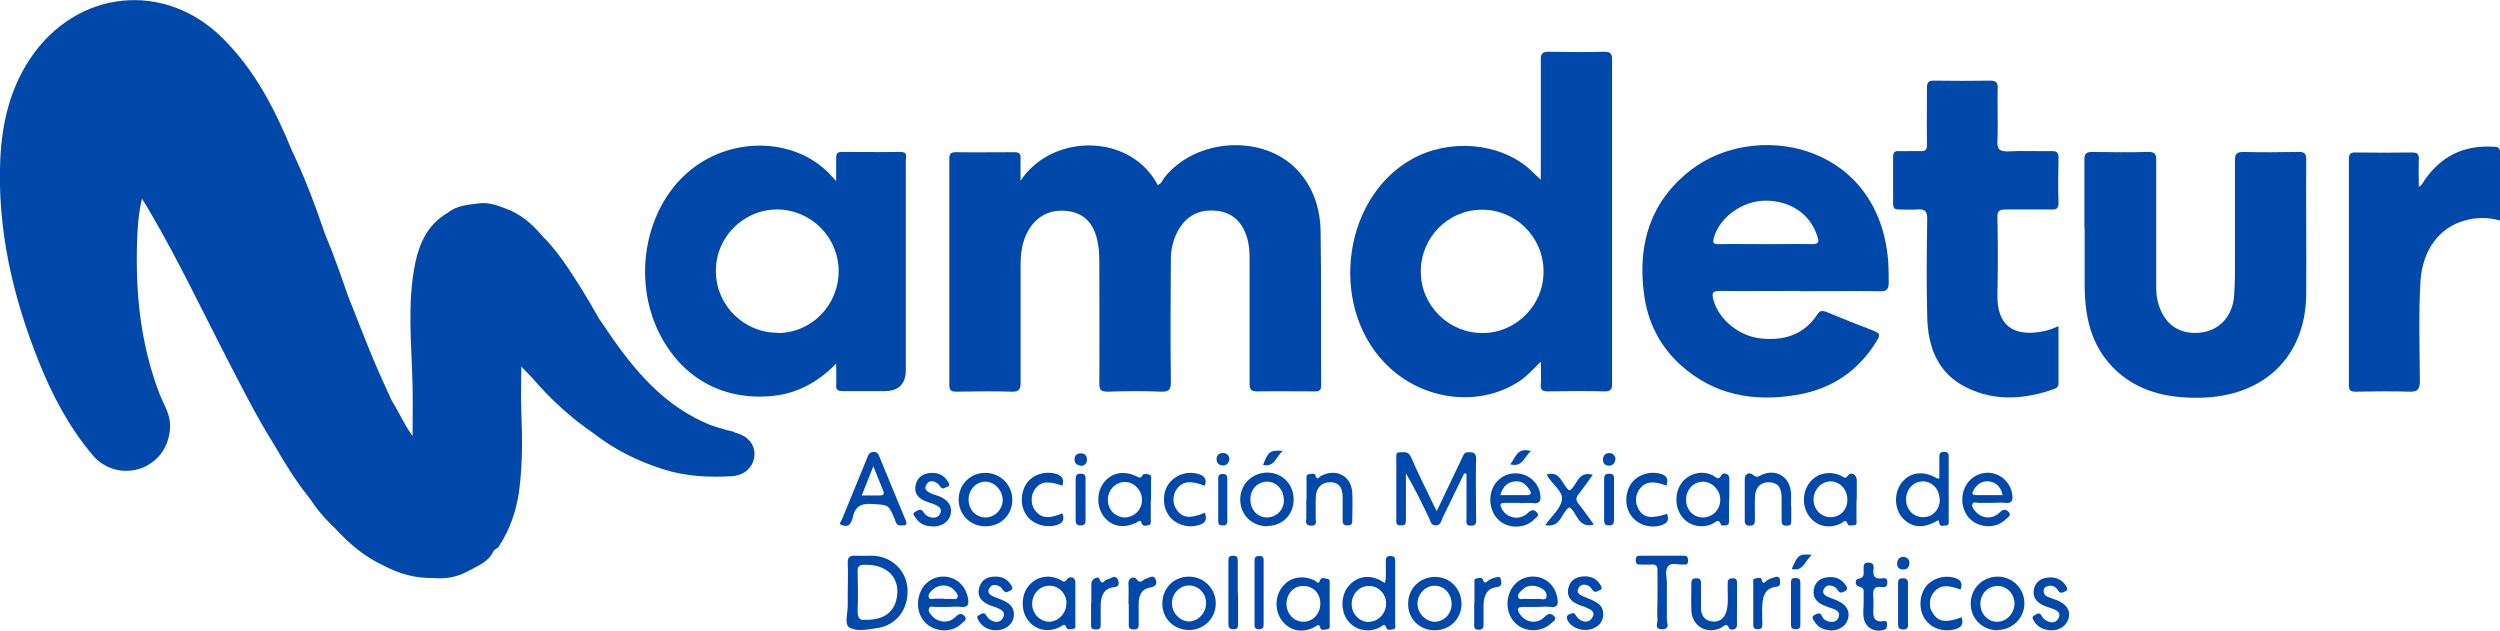
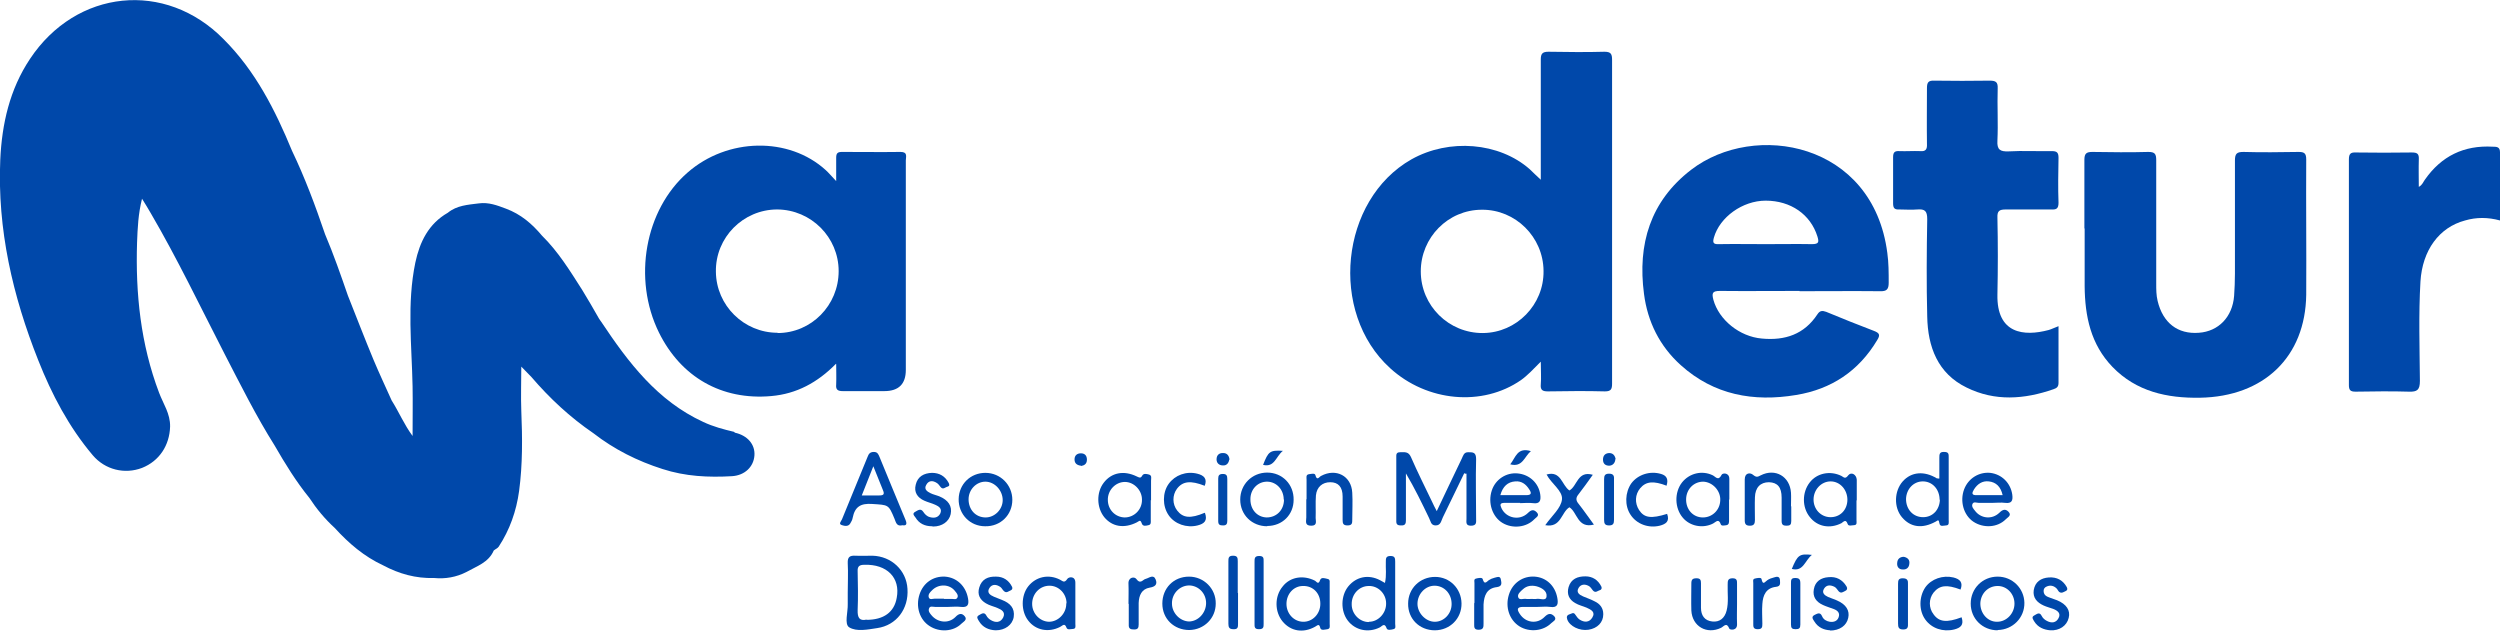
<svg xmlns="http://www.w3.org/2000/svg" id="Capa_2" viewBox="0 0 90.83 22.91">
  <defs>
    <style>.cls-1{fill:#0048aa;}</style>
  </defs>
  <g id="Capa_1-2">
    <g>
-       <path class="cls-1" d="M37.09,6.55c1.15-1.72,3.99-1.71,4.97,.17,.13-.03,.17-.16,.23-.25,1.14-1.46,3.6-1.61,4.84-.3,.59,.63,.84,1.42,.85,2.25,.03,1.86,.01,3.72,.02,5.58,0,.17-.05,.22-.22,.22-.7,0-1.4-.01-2.1,0-.25,0-.28-.09-.28-.3,0-1.51,0-3.02,0-4.53,0-.27-.02-.55-.11-.81-.17-.52-.52-.86-1.08-.92-.57-.06-1.03,.12-1.35,.62-.21,.33-.31,.7-.32,1.09-.01,1.5-.02,3,0,4.49,0,.27-.04,.38-.35,.37-.64-.03-1.29-.02-1.94,0-.25,0-.31-.06-.31-.31,.01-1.48,0-2.95,0-4.43,0-.28-.02-.57-.09-.84-.14-.52-.44-.88-.99-.97-.55-.09-1.02,.06-1.37,.5-.33,.43-.41,.93-.41,1.45,0,1.42,0,2.84,0,4.27,0,.25-.06,.34-.32,.33-.67-.02-1.33-.01-2,0-.18,0-.27-.02-.27-.25,0-2.73,0-5.47,0-8.2,0-.18,.04-.25,.24-.25,.71,.01,1.42,0,2.13,0,.17,0,.23,.06,.22,.23-.01,.24,0,.48,0,.8Z" />
      <path class="cls-1" d="M55.98,6.54v-1.53c0-.95,0-1.9,0-2.85,0-.21,.06-.28,.28-.28,.68,.01,1.36,.02,2.03,0,.24,0,.28,.08,.28,.3,0,3.92,0,7.83,0,11.75,0,.2-.03,.29-.26,.29-.69-.02-1.38-.01-2.07,0-.2,0-.28-.05-.26-.26,.02-.24,0-.49,0-.82-.27,.27-.48,.5-.72,.67-1.4,.97-3.41,.79-4.75-.43-2.24-2.03-1.82-6.12,.77-7.59,1.37-.77,3.19-.62,4.3,.36,.12,.11,.23,.23,.41,.39Zm-2.14,1.08c-1.23,0-2.22,1.01-2.22,2.24,0,1.25,1.02,2.25,2.26,2.24,1.22-.01,2.22-1.03,2.2-2.26-.01-1.23-1.02-2.23-2.24-2.22Z" />
      <path class="cls-1" d="M30.37,13.22c-.67,.68-1.43,1.09-2.35,1.17-1.8,.16-3.28-.69-4.08-2.31-.96-1.95-.51-4.46,1.04-5.81,1.45-1.27,3.68-1.31,5.02-.09,.11,.1,.21,.22,.38,.4,0-.34,0-.59,0-.85,0-.16,.05-.21,.21-.21,.71,0,1.42,.01,2.13,0,.27,0,.19,.18,.19,.31,0,2.54,0,5.07,0,7.61q0,.77-.78,.77c-.5,0-1.01,0-1.51,0-.18,0-.26-.05-.24-.24,.01-.25,0-.5,0-.75Zm-2.12-1.12c1.23,0,2.22-1.01,2.22-2.25,0-1.23-1-2.23-2.23-2.24-1.24,0-2.25,1.02-2.23,2.26,.01,1.23,1.02,2.22,2.24,2.22Z" />
      <path class="cls-1" d="M65.38,10.57c-.96,0-1.93,.01-2.89,0-.28,0-.3,.08-.24,.32,.2,.73,.95,1.34,1.76,1.41,.84,.08,1.54-.15,2.02-.88,.09-.14,.18-.14,.32-.09,.58,.24,1.15,.47,1.73,.69,.21,.08,.24,.15,.12,.34-.67,1.12-1.66,1.78-2.94,1.99-1.55,.26-2.99,0-4.19-1.08-.77-.69-1.21-1.58-1.34-2.59-.24-1.81,.23-3.37,1.71-4.51,2.3-1.77,6.61-1.01,7.13,3.02,.05,.36,.05,.72,.05,1.08,0,.24-.07,.32-.32,.31-.97-.01-1.95,0-2.92,0Zm-1.22-1.7c.56,0,1.12-.01,1.67,0,.26,0,.26-.08,.2-.28-.25-.8-.97-1.3-1.88-1.3-.84,0-1.67,.6-1.88,1.34-.05,.18-.03,.25,.18,.24,.57-.01,1.14,0,1.71,0Z" />
      <path class="cls-1" d="M75.73,8.3c0-.83,0-1.66,0-2.49,0-.23,.07-.29,.29-.29,.68,.01,1.36,.02,2.03,0,.24,0,.29,.07,.29,.3,0,1.5,0,3,0,4.49,0,.21,0,.41,.05,.62,.19,.8,.73,1.22,1.5,1.16,.71-.05,1.22-.57,1.28-1.34,.04-.53,.03-1.07,.03-1.61,0-1.1,0-2.21,0-3.31,0-.25,.07-.31,.31-.31,.67,.02,1.33,.01,2,0,.2,0,.28,.04,.28,.27-.01,1.64,.01,3.28,0,4.92-.03,2.25-1.53,3.7-3.86,3.74-1.19,.02-2.31-.22-3.18-1.12-.79-.82-1-1.84-1.01-2.93,0-.7,0-1.4,0-2.1Z" />
      <path class="cls-1" d="M74.79,11.86c0,.7,0,1.38,0,2.05,0,.14-.06,.19-.18,.23-1.06,.37-2.13,.45-3.16-.06-1.05-.51-1.41-1.48-1.43-2.58-.03-1.18-.02-2.36,0-3.54,0-.3-.09-.37-.36-.35-.22,.02-.44,0-.66,0-.18,.01-.22-.06-.22-.23,0-.56,0-1.12,0-1.67,0-.18,.06-.23,.23-.22,.25,.01,.5-.01,.75,0,.21,.02,.26-.07,.25-.26-.01-.68,0-1.36,0-2.03,0-.22,.06-.28,.28-.27,.67,.01,1.33,.01,2,0,.22,0,.3,.05,.29,.28-.02,.63,.02,1.27-.01,1.9-.02,.33,.1,.4,.4,.39,.52-.03,1.05,0,1.57-.01,.18,0,.25,.04,.25,.24-.01,.55-.02,1.09,0,1.64,0,.22-.09,.25-.27,.24-.55,0-1.09,0-1.64,0-.24,0-.32,.05-.31,.3,.02,.93,.02,1.86,0,2.79-.03,1.43,.96,1.53,1.86,1.29,.11-.03,.22-.09,.36-.14Z" />
      <path class="cls-1" d="M87.88,6.79c.13-.07,.16-.18,.22-.26,.6-.86,1.42-1.26,2.47-1.2,.13,0,.26,0,.26,.2,0,.82,0,1.64,0,2.48-.44-.12-.86-.12-1.27,0-.94,.25-1.55,1.08-1.62,2.22-.07,1.2-.03,2.4-.02,3.61,0,.33-.1,.4-.4,.39-.64-.02-1.29-.01-1.94,0-.19,0-.24-.06-.24-.24,0-2.73,0-5.47,0-8.2,0-.21,.07-.26,.26-.25,.68,.01,1.36,.01,2.03,0,.21,0,.26,.06,.25,.26-.01,.33,0,.67,0,1.02Z" />
      <path class="cls-1" d="M53.2,17.19c-.26,.54-.52,1.07-.78,1.61-.06,.12-.07,.29-.26,.29-.18,0-.18-.16-.24-.27-.26-.54-.52-1.08-.84-1.62v.65c0,.35,0,.7,0,1.05,0,.11-.02,.19-.15,.19-.1,0-.2,0-.2-.14,0-.8,0-1.59,0-2.39,0-.1,.05-.13,.15-.13,.15,0,.29-.03,.38,.17,.24,.55,.51,1.09,.77,1.63,.05,.1,.09,.2,.17,.34,.31-.66,.61-1.28,.91-1.91,.05-.1,.07-.23,.23-.23,.18,0,.29,0,.29,.25-.02,.72,0,1.44,0,2.16,0,.13,.03,.26-.19,.26-.2,0-.16-.14-.16-.25,0-.55,0-1.09,0-1.64h-.05Z" />
      <path class="cls-1" d="M30.8,21.54c0-.36,.02-.72,0-1.08-.01-.23,.08-.28,.28-.27,.21,.01,.41,0,.62,0,.69,.02,1.23,.53,1.27,1.2,.05,.73-.4,1.33-1.1,1.43-.34,.05-.75,.14-1.02-.03-.18-.12-.04-.55-.05-.84,0-.14,0-.28,0-.43Zm.68,.98c.63,0,1.01-.28,1.1-.8,.14-.73-.36-1.23-1.18-1.2-.18,0-.25,.06-.24,.24,.01,.47,.02,.94,0,1.4-.01,.29,.07,.41,.33,.35Z" />
      <path class="cls-1" d="M70.46,17.38c0-.26,0-.5,0-.74,0-.13,0-.23,.18-.22,.17,0,.16,.09,.16,.21,0,.75,0,1.51,0,2.26,0,.08,.03,.2-.1,.2-.08,0-.22,.07-.24-.09-.02-.12-.04-.11-.13-.05-.49,.27-.92,.21-1.23-.16-.3-.36-.28-.95,.03-1.3,.31-.35,.78-.39,1.24-.11,.02,0,.04,0,.08,.01Zm.01,.78c0-.38-.26-.67-.61-.67-.34,0-.6,.28-.61,.64,0,.38,.26,.66,.62,.66,.35,0,.6-.27,.61-.64Z" />
      <path class="cls-1" d="M50.32,21.17c.06-.27,.02-.52,.03-.76,0-.12,0-.21,.17-.21,.16,0,.17,.08,.17,.21,0,.75,0,1.51,0,2.26,0,.07,.04,.17-.07,.19-.08,.02-.21,.05-.24-.03-.08-.23-.17-.07-.26-.03-.41,.2-.88,.1-1.15-.25-.27-.35-.26-.91,.02-1.25,.29-.35,.73-.44,1.15-.22,.06,.03,.11,.06,.18,.1Zm-.58,1.42c.34,0,.63-.32,.62-.67,0-.35-.29-.64-.63-.63-.35,0-.63,.3-.62,.67,0,.35,.29,.64,.62,.64Z" />
      <path class="cls-1" d="M32.76,19.09c-.19,.03-.21-.12-.26-.24-.22-.53-.22-.5-.81-.54-.42-.03-.63,.1-.71,.5-.01,.07-.05,.15-.09,.21-.07,.12-.21,.09-.3,.06-.14-.04-.03-.14,0-.21,.31-.76,.62-1.51,.93-2.27,.04-.11,.09-.18,.23-.18,.13,0,.16,.08,.2,.17,.32,.77,.63,1.54,.95,2.3,.07,.17,.02,.22-.14,.19Zm-1.03-2.15l-.42,1.06c.25,0,.44,0,.64,0,.16,0,.19-.05,.13-.19-.11-.27-.22-.54-.35-.87Z" />
      <path class="cls-1" d="M48.31,21.95c0,.24,0,.48,0,.72,0,.07,.03,.17-.08,.19-.09,.01-.23,.06-.26-.04-.04-.17-.09-.11-.19-.05-.43,.24-.88,.17-1.18-.19-.29-.35-.3-.91,0-1.27,.27-.35,.75-.43,1.18-.21,.05,.03,.12,.16,.18-.02,.04-.12,.17-.07,.26-.05,.13,.02,.08,.13,.09,.21,0,.24,0,.48,0,.72Zm-.34-.02c0-.38-.27-.65-.63-.64-.34,0-.6,.29-.6,.65,0,.35,.26,.64,.6,.65,.34,.01,.63-.28,.63-.65Z" />
      <path class="cls-1" d="M41.81,18.17c0,.24,0,.48,0,.72,0,.07,.02,.17-.08,.19-.09,.02-.21,.06-.25-.07-.05-.16-.11-.06-.18-.03-.46,.23-.89,.16-1.18-.19-.28-.35-.29-.9-.02-1.25,.28-.37,.73-.46,1.2-.23,.09,.04,.14,.08,.2-.03,.05-.09,.16-.06,.24-.04,.12,.03,.08,.14,.08,.22,0,.24,0,.48,0,.72Zm-1.56-.01c0,.36,.27,.63,.61,.64,.35,0,.64-.29,.63-.65,0-.34-.29-.64-.62-.64-.34,0-.63,.3-.62,.66Z" />
      <path class="cls-1" d="M62.82,18.15c0,.25,0,.5,0,.75,0,.08,0,.16-.09,.18-.07,.01-.19,.04-.21-.03-.08-.23-.18-.08-.28-.03-.37,.19-.84,.1-1.1-.21-.3-.35-.31-.92-.03-1.28,.27-.34,.73-.45,1.12-.26,.1,.05,.2,.22,.32-.02,.03-.07,.28-.09,.28,.15,0,.25,0,.5,0,.75Zm-.94-.65c-.34,0-.61,.27-.62,.63-.01,.38,.25,.67,.61,.67,.34,0,.62-.27,.63-.62,.02-.35-.28-.67-.62-.68Z" />
      <path class="cls-1" d="M55.87,22.05c-.18,0-.35,0-.53,0-.25,0-.22,.11-.12,.26,.21,.32,.63,.38,.9,.1,.14-.14,.24-.13,.35-.02,.11,.13-.05,.19-.11,.25-.29,.29-.79,.34-1.15,.12-.37-.23-.53-.7-.39-1.15,.13-.43,.51-.69,.94-.66,.42,.03,.74,.33,.82,.77,.04,.22,.02,.37-.26,.33-.15-.02-.31,0-.46,0Zm-.21-.29c.05,0,.11,.01,.16,0,.13-.03,.36,.1,.37-.1,.02-.19-.18-.31-.37-.36-.18-.04-.35-.02-.49,.11-.09,.08-.21,.18-.17,.29,.04,.12,.19,.04,.29,.06,.06,.01,.13,0,.2,0Z" />
      <path class="cls-1" d="M34.46,22.05c-.16,0-.33,0-.49,0-.08,0-.19-.05-.22,.07-.03,.09,.04,.17,.09,.23,.22,.27,.62,.32,.87,.07,.13-.14,.24-.15,.34-.03,.11,.13-.05,.2-.12,.27-.29,.29-.79,.32-1.15,.09-.37-.23-.52-.71-.37-1.16,.14-.42,.5-.66,.92-.64,.43,.03,.76,.34,.84,.79,.04,.22,0,.34-.26,.31-.15-.02-.31,0-.46,0Zm-.16-.29c.1,0,.2,0,.29,0,.07,0,.16,.04,.2-.06,.03-.08-.03-.15-.08-.21-.2-.28-.62-.29-.86-.03-.06,.06-.13,.13-.11,.23,.03,.12,.15,.06,.22,.06,.11,0,.22,0,.33,0Z" />
      <path class="cls-1" d="M39.07,21.95c0,.24,0,.48,0,.72,0,.07,.03,.17-.08,.18-.08,0-.2,.05-.24-.04-.07-.2-.15-.07-.24-.03-.42,.21-.88,.12-1.15-.23-.27-.34-.27-.91,0-1.25,.28-.35,.74-.45,1.15-.24,.1,.05,.16,.14,.27-.03,.06-.08,.3-.11,.29,.16,0,.25,0,.5,0,.75Zm-.32-.03c0-.35-.28-.64-.62-.64-.35,0-.63,.29-.63,.66,0,.35,.28,.64,.61,.65,.34,0,.64-.31,.63-.67Z" />
      <path class="cls-1" d="M67.45,18.18c0,.24,0,.48,0,.72,0,.07,.03,.17-.08,.18-.08,0-.21,.05-.24-.04-.07-.2-.15-.08-.23-.03-.42,.21-.87,.13-1.15-.23-.28-.35-.28-.89,0-1.25,.26-.34,.74-.44,1.15-.24,.09,.05,.14,.13,.25-.02,.11-.14,.3-.03,.31,.16,0,.25,0,.5,0,.75Zm-.33-.02c0-.37-.27-.67-.61-.67-.34,0-.62,.3-.62,.66,0,.35,.26,.63,.6,.64,.36,.01,.63-.26,.63-.64Z" />
      <path class="cls-1" d="M55.23,18.27c-.19,0-.37,0-.56,0-.17,0-.18,.06-.12,.19,.17,.37,.66,.47,.96,.18,.12-.12,.21-.14,.32-.03,.13,.13-.03,.19-.09,.26-.28,.29-.78,.35-1.15,.13-.37-.22-.54-.73-.39-1.18,.13-.4,.52-.66,.94-.62,.43,.04,.76,.35,.82,.76,.03,.21,0,.36-.27,.32-.15-.02-.31,0-.46,0Zm-.72-.28c.34,0,.64,0,.94,0,.21,0,.19-.09,.11-.21-.12-.19-.28-.31-.51-.29-.27,.02-.45,.18-.54,.5Z" />
      <path class="cls-1" d="M72.38,18.27c-.16,0-.33,0-.49,0-.08,0-.19-.06-.23,.05-.03,.09,.04,.17,.09,.23,.21,.29,.62,.34,.89,.08,.12-.12,.22-.15,.33-.04,.14,.14-.04,.21-.1,.28-.3,.3-.81,.33-1.18,.08-.35-.24-.49-.74-.33-1.17,.15-.4,.54-.64,.95-.6,.42,.05,.74,.37,.8,.79,.03,.22-.02,.33-.26,.3-.15-.02-.31,0-.46,0Zm.38-.28c-.07-.31-.24-.47-.5-.5-.24-.03-.42,.1-.54,.29-.08,.13-.1,.22,.11,.21,.3,0,.6,0,.94,0Z" />
      <path class="cls-1" d="M46.04,19.12c-.55,0-.98-.41-.98-.97,0-.55,.43-.98,.98-.98,.55,0,.97,.43,.96,.99,0,.54-.41,.95-.96,.95Zm.6-.97c0-.36-.26-.64-.59-.65-.35-.01-.63,.28-.62,.65,0,.37,.25,.64,.59,.65,.36,0,.63-.27,.63-.65Z" />
      <path class="cls-1" d="M72.58,22.9c-.55,0-.98-.42-.98-.97,0-.55,.43-.98,.98-.98,.53,0,.96,.42,.97,.95,.01,.54-.42,.98-.97,.99Zm-.02-.31c.34,0,.63-.3,.63-.66,0-.35-.27-.64-.61-.64-.34,0-.61,.26-.63,.62-.01,.37,.26,.68,.6,.68Z" />
      <path class="cls-1" d="M42.23,21.93c0-.56,.41-.98,.97-.98,.54,0,.98,.44,.97,.98,0,.53-.42,.95-.96,.96-.56,0-.98-.41-.98-.96Zm.96,.65c.34,0,.63-.31,.63-.67,0-.35-.27-.63-.61-.64-.35,0-.64,.3-.63,.66,0,.34,.29,.64,.62,.65Z" />
      <path class="cls-1" d="M35.79,19.12c-.55,0-.97-.44-.96-.99,.01-.54,.43-.95,.97-.95,.55,0,.98,.44,.98,.98,0,.55-.43,.97-.98,.96Zm-.6-.98c0,.38,.26,.66,.62,.66,.33,0,.62-.29,.62-.63,0-.35-.29-.67-.63-.67-.33,0-.61,.29-.61,.64Z" />
      <path class="cls-1" d="M65.08,18.4c0,.18,0,.35,0,.53,0,.13-.04,.17-.17,.17-.12,0-.18-.03-.18-.17,0-.28,0-.57,0-.85,0-.38-.15-.55-.46-.56-.31,0-.5,.19-.51,.55-.01,.27,0,.55,0,.82,0,.13-.03,.21-.18,.21-.15,0-.19-.06-.19-.2,0-.49,0-.98,0-1.48,0-.26,.21-.25,.3-.17,.12,.1,.17,.08,.28,.02,.53-.27,1.06,.04,1.1,.63,.01,.16,0,.33,0,.49h0Z" />
      <path class="cls-1" d="M52.13,22.9c-.56,0-.98-.42-.97-.97,0-.55,.43-.97,.98-.97,.53,0,.95,.42,.96,.96,.01,.55-.42,.98-.97,.98Zm.61-.96c0-.37-.27-.66-.62-.66-.33,0-.61,.29-.62,.64-.01,.35,.3,.67,.63,.67,.33,0,.61-.29,.61-.64Z" />
-       <path class="cls-1" d="M60.22,21.65c0-.31,0-.61,0-.92,0-.17-.05-.23-.22-.22-.14,.01-.28,0-.43,0-.1,0-.14-.04-.14-.14,0-.1,.01-.18,.13-.18,.55,0,1.09,0,1.64,0,.13,0,.12,.09,.13,.18,0,.1-.03,.15-.13,.14-.01,0-.02,0-.03,0-.19,.02-.44-.09-.56,.06-.14,.16-.04,.42-.05,.63,0,.44,0,.87,0,1.31,0,.13,.13,.35-.18,.35-.29,0-.15-.22-.16-.33-.02-.29,0-.59,0-.88Z" />
+       <path class="cls-1" d="M60.22,21.65Z" />
      <path class="cls-1" d="M47.47,18.14c0-.24,0-.48,0-.72,0-.07-.03-.17,.08-.19,.08-.01,.22-.05,.24,.03,.06,.23,.14,.06,.21,.03,.54-.29,1.1,0,1.13,.61,.02,.33,0,.65,0,.98,0,.12,0,.21-.17,.21-.16,0-.18-.07-.18-.2,0-.28,0-.57,0-.85,0-.35-.16-.52-.45-.52-.28,0-.49,.17-.52,.48-.02,.27,0,.55-.01,.82,0,.11,.07,.28-.16,.28-.25,0-.18-.17-.18-.3,0-.22,0-.44,0-.66Z" />
      <path class="cls-1" d="M56.15,19.07c.23-.33,.57-.61,.6-.93,.03-.31-.39-.57-.56-.9,.53-.15,.55,.39,.83,.58,.29-.16,.29-.73,.85-.57-.18,.25-.34,.48-.52,.71-.1,.12-.1,.22,0,.34,.19,.24,.36,.49,.56,.76-.6,.15-.6-.45-.89-.63-.3,.18-.3,.76-.88,.65Z" />
      <path class="cls-1" d="M63.11,21.94c0,.24-.01,.48,0,.72,.02,.27-.26,.23-.28,.18-.1-.25-.2-.08-.3-.03-.52,.25-1.05-.05-1.08-.63-.01-.33,0-.66,0-.98,0-.14,.04-.19,.19-.19,.14,0,.16,.07,.16,.18,0,.3,0,.59,0,.89,0,.28,.13,.47,.41,.5,.27,.03,.45-.12,.52-.39,.08-.31,.03-.63,.04-.95,0-.13,0-.23,.18-.23,.17,0,.16,.1,.16,.22,0,.24,0,.48,0,.72Z" />
      <path class="cls-1" d="M36.17,22.9c-.25-.01-.47-.11-.6-.33-.04-.07-.12-.16,0-.22,.08-.04,.19-.14,.27,.02,.03,.06,.09,.12,.16,.16,.17,.1,.35,.1,.45-.1,.09-.19-.06-.28-.21-.34-.14-.06-.29-.09-.42-.17-.22-.13-.32-.32-.24-.58,.09-.3,.32-.4,.61-.39,.26,0,.46,.13,.58,.37,.03,.06,0,.11-.05,.13-.08,.03-.15,.11-.24,.03-.05-.04-.08-.11-.13-.15-.14-.1-.3-.12-.4,.03-.11,.17,.02,.26,.16,.32,.1,.04,.2,.08,.3,.12,.28,.11,.47,.29,.42,.62-.05,.29-.32,.48-.65,.48Z" />
      <path class="cls-1" d="M74.49,22.9c-.24-.02-.45-.11-.58-.32-.04-.07-.12-.16,0-.22,.08-.04,.19-.15,.27,.02,.04,.08,.11,.14,.19,.18,.17,.09,.33,.07,.42-.1,.1-.18-.04-.28-.2-.34-.11-.04-.23-.07-.34-.12-.24-.11-.4-.28-.36-.56,.05-.3,.26-.44,.55-.46,.29-.02,.51,.1,.65,.35,.03,.06,.03,.11-.03,.14-.07,.03-.15,.1-.24,.04-.04-.03-.06-.09-.1-.13-.1-.1-.23-.13-.36-.07-.08,.03-.12,.1-.11,.18,.01,.15,.13,.19,.24,.23,.08,.03,.17,.06,.25,.09,.34,.14,.49,.37,.42,.64-.07,.29-.34,.47-.67,.45Z" />
      <path class="cls-1" d="M66.5,22.9c-.22-.01-.44-.09-.58-.32-.05-.08-.13-.17,.01-.24,.09-.04,.2-.12,.27,.05,.05,.12,.16,.18,.28,.2,.14,.02,.27-.02,.32-.16,.06-.16-.04-.25-.17-.3-.13-.05-.27-.09-.4-.15-.24-.11-.38-.29-.33-.57,.05-.29,.26-.42,.53-.44,.29-.03,.51,.09,.66,.34,.04,.07,.02,.13-.05,.16-.07,.03-.15,.11-.24,.01-.05-.06-.09-.13-.15-.16-.14-.07-.29-.08-.38,.07-.09,.15,.02,.24,.15,.3,.11,.05,.23,.08,.33,.13,.32,.14,.46,.36,.4,.63-.06,.28-.31,.46-.67,.46Z" />
      <path class="cls-1" d="M33.86,19.12c-.26,0-.47-.1-.6-.32-.04-.06-.14-.14,0-.21,.09-.05,.19-.13,.28,0,.06,.09,.13,.17,.25,.2,.15,.04,.29,.02,.37-.13,.08-.17-.04-.26-.18-.32-.13-.06-.27-.09-.4-.15-.25-.11-.38-.31-.31-.58,.07-.3,.3-.42,.59-.43,.27,0,.48,.12,.61,.37,.03,.06,.03,.11-.04,.13-.09,.02-.17,.13-.26,.01-.04-.05-.08-.11-.13-.14-.15-.1-.3-.1-.39,.07-.09,.16,.04,.24,.16,.3,.1,.05,.21,.07,.31,.11,.34,.14,.48,.36,.42,.65-.06,.27-.31,.45-.64,.45Z" />
      <path class="cls-1" d="M58.25,22.32c0,.29-.21,.51-.54,.56-.32,.05-.69-.13-.77-.38-.03-.09-.01-.15,.08-.18,.08-.02,.15-.1,.22,.02,.04,.06,.09,.13,.15,.17,.17,.11,.35,.11,.46-.07,.13-.21-.05-.29-.2-.36-.14-.06-.29-.09-.42-.17-.23-.13-.31-.33-.24-.58,.09-.3,.33-.39,.61-.39,.26,0,.46,.13,.58,.37,.03,.06,0,.12-.05,.13-.08,.02-.15,.11-.24,.03-.05-.05-.09-.13-.15-.17-.13-.08-.29-.09-.38,.05-.11,.17,.02,.26,.16,.32,.14,.06,.29,.11,.42,.18,.19,.09,.31,.24,.31,.46Z" />
-       <path class="cls-1" d="M67.71,21.92c0-.11,0-.22,0-.33,0-.13,.03-.24-.17-.28-.17-.03-.13-.27-.04-.28,.27-.03,.2-.2,.21-.35,0-.12-.02-.24,.17-.24,.17,0,.21,.09,.19,.22-.04,.26,.04,.4,.33,.35,.12-.02,.18,.03,.17,.16,0,.14-.07,.17-.19,.16-.31-.05-.34,.12-.32,.36,.02,.18,0,.37,0,.56,0,.23,.1,.36,.34,.32,.11-.01,.16-.02,.16,.11,0,.11-.01,.18-.14,.21-.33,.09-.66-.1-.71-.45-.03-.17,0-.35,0-.52h-.01Z" />
      <path class="cls-1" d="M71.27,22.43c.09,.28-.04,.38-.27,.44-.41,.1-.82-.04-1.05-.36-.24-.33-.23-.83,0-1.17,.22-.31,.64-.45,1.02-.36,.24,.06,.36,.18,.26,.44-.5-.19-.76-.16-.98,.11-.18,.23-.18,.56,0,.79,.2,.28,.48,.31,1.01,.11Z" />
-       <path class="cls-1" d="M38.61,17.65c-.53-.19-.8-.16-1,.11-.17,.23-.17,.57,0,.79,.22,.28,.49,.31,.99,.1,.08,.22,.03,.36-.22,.43-.4,.11-.85-.03-1.08-.35-.24-.34-.23-.83,0-1.17,.23-.33,.69-.46,1.08-.34,.23,.07,.28,.21,.22,.42Z" />
      <path class="cls-1" d="M60.56,17.65c-.49-.19-.76-.16-.97,.09-.19,.23-.2,.54-.04,.79,.19,.29,.44,.32,1.02,.14,.1,.27-.04,.37-.27,.43-.41,.1-.84-.06-1.06-.4-.22-.33-.2-.81,.03-1.14,.24-.32,.68-.46,1.08-.34,.21,.06,.27,.2,.2,.42Z" />
      <path class="cls-1" d="M43.78,18.64c.1,.28-.03,.39-.27,.45-.4,.1-.83-.05-1.05-.37-.23-.33-.23-.82,0-1.14,.23-.32,.64-.47,1.04-.37,.24,.06,.37,.18,.27,.44-.51-.2-.8-.17-1.01,.11-.17,.23-.17,.56,.01,.79,.21,.27,.48,.3,1,.08Z" />
      <path class="cls-1" d="M41,21.94c0-.24,.01-.48,0-.72-.02-.25,.21-.28,.28-.19,.16,.22,.24,.02,.35,0,.12-.03,.28-.18,.36,.03,.07,.18-.03,.26-.22,.29-.29,.05-.39,.28-.4,.56,0,.26,0,.52,0,.78,0,.12-.03,.18-.16,.18-.13,0-.21-.02-.2-.18,0-.25,0-.5,0-.75Z" />
      <path class="cls-1" d="M53.57,21.9c0-.24,0-.48,0-.72,0-.06-.03-.14,.06-.16,.08-.02,.22-.05,.24,.02,.06,.21,.13,.11,.22,.04,.06-.04,.13-.07,.21-.09,.09-.02,.21-.08,.23,.07,.02,.11,.06,.24-.14,.27-.37,.04-.47,.3-.49,.63,0,.23,0,.46,0,.69,0,.13,0,.23-.18,.23-.17,0-.16-.1-.16-.21,0-.25,0-.5,0-.75Z" />
-       <path class="cls-1" d="M39.65,21.92c0-.24,0-.48,0-.72,0-.16,.25-.29,.29-.17,.11,.28,.2,.03,.29,.02,.14-.02,.3-.22,.4,.05,.03,.1,.03,.22-.14,.23-.39,.04-.49,.32-.5,.65,0,.24,0,.48,0,.72,0,.13-.04,.17-.17,.17-.12,0-.18-.02-.18-.16,0-.26,0-.52,0-.79Z" />
      <path class="cls-1" d="M63.7,21.9c0-.24,0-.48,0-.72,0-.06-.03-.14,.06-.16,.08-.02,.23-.05,.24,.02,.05,.24,.12,.1,.21,.04,.07-.05,.16-.08,.24-.1,.09-.03,.21-.06,.22,.1,0,.1,.04,.22-.14,.24-.37,.04-.48,.31-.5,.62-.02,.24,0,.48,0,.72,0,.13-.01,.2-.17,.2-.17,0-.16-.1-.16-.21,0-.25,0-.5,0-.75Z" />
      <path class="cls-1" d="M45.58,21.55c0-.38,0-.76,0-1.14,0-.12,0-.21,.17-.21,.17,0,.16,.09,.16,.21,0,.75,0,1.5,0,2.25,0,.12,0,.2-.17,.2-.17,0-.16-.09-.16-.21,0-.37,0-.74,0-1.11Z" />
      <path class="cls-1" d="M44.98,21.55c0,.37,0,.74,0,1.11,0,.12,0,.21-.17,.2-.15,0-.18-.07-.18-.2,0-.75,0-1.51,0-2.26,0-.12,0-.21,.17-.21,.16,0,.17,.08,.17,.2,0,.38,0,.76,0,1.15Z" />
      <path class="cls-1" d="M58.64,18.17c0,.24,0,.48,0,.72,0,.13-.03,.2-.18,.2-.15,0-.18-.07-.18-.2,0-.49,0-.98,0-1.48,0-.13,.03-.2,.18-.2,.15,0,.19,.07,.18,.2,0,.25,0,.5,0,.75Z" />
-       <path class="cls-1" d="M39.44,18.17c0,.24,0,.48,0,.72,0,.13-.03,.2-.18,.2-.15,0-.18-.07-.18-.2,0-.49,0-.98,0-1.48,0-.13,.03-.2,.18-.2,.15,0,.19,.07,.18,.2,0,.25,0,.5,0,.75Z" />
      <path class="cls-1" d="M69.32,21.91c0,.24,0,.48,0,.72,0,.12,.02,.24-.17,.24-.17,0-.19-.08-.19-.22,0-.48,0-.96,0-1.44,0-.13,.02-.2,.17-.2,.17,0,.2,.08,.19,.22,0,.23,0,.46,0,.69Z" />
      <path class="cls-1" d="M65.07,21.91c0-.24,0-.48,0-.72,0-.11,0-.19,.15-.19,.14,0,.19,.04,.19,.19,0,.5,0,1,0,1.5,0,.13-.04,.17-.17,.17-.13,0-.17-.04-.17-.17,0-.26,0-.52,0-.78Z" />
      <path class="cls-1" d="M44.26,18.14c0-.25,0-.5,0-.75,0-.12,.04-.17,.17-.17,.13,0,.16,.06,.16,.18,0,.51,0,1.02,0,1.53,0,.11-.04,.16-.15,.16-.12,0-.18-.02-.18-.16,0-.26,0-.52,0-.78Z" />
      <path class="cls-1" d="M46.61,16.38c-.26,.21-.3,.61-.72,.51,.19-.49,.25-.54,.72-.51Z" />
      <path class="cls-1" d="M55.62,16.39c-.24,.2-.3,.6-.75,.48,.2-.25,.25-.63,.75-.48Z" />
      <path class="cls-1" d="M65.83,20.16c-.26,.21-.31,.62-.73,.51,.21-.51,.28-.56,.73-.51Z" />
      <path class="cls-1" d="M58.69,16.68c-.01,.14-.09,.23-.22,.24-.13,0-.23-.06-.23-.22,0-.15,.08-.23,.22-.24,.14,0,.21,.08,.24,.22Z" />
      <path class="cls-1" d="M39.27,16.92c-.15-.02-.23-.09-.23-.23,0-.14,.09-.22,.23-.22,.14,0,.22,.08,.22,.23,0,.15-.09,.21-.21,.23Z" />
      <path class="cls-1" d="M44.66,16.7c-.02,.13-.1,.22-.23,.21-.13,0-.23-.08-.23-.22,0-.16,.1-.24,.25-.23,.13,0,.21,.1,.22,.24Z" />
      <path class="cls-1" d="M69.17,20.23c.14,.03,.22,.11,.2,.25-.01,.14-.1,.22-.24,.21-.15,0-.22-.11-.2-.25,.01-.14,.11-.21,.24-.21Z" />
      <path class="cls-1" d="M26.67,15.69c-.38-.09-.76-.19-1.12-.36-1.67-.77-2.72-2.16-3.7-3.63l-.05-.07-.04-.06h0c-.2-.35-.4-.7-.61-1.04-.44-.69-.87-1.39-1.46-1.97-.36-.43-.77-.78-1.31-.98-.32-.12-.63-.24-.99-.19-.39,.05-.79,.07-1.12,.34-.7,.4-1.02,1.06-1.18,1.81-.31,1.49-.13,3-.1,4.5,.01,.59,0,1.18,0,1.8-.31-.42-.5-.88-.76-1.29-.22-.49-.45-.98-.66-1.48-.32-.77-.62-1.55-.93-2.33-.26-.75-.52-1.5-.83-2.23-.35-1.03-.73-2.05-1.2-3.03-.61-1.48-1.33-2.9-2.48-4.05C6.01-.73,2.77-.39,1.09,2.14,.35,3.25,.07,4.5,.01,5.8c-.11,2.53,.45,4.95,1.38,7.29,.49,1.24,1.11,2.42,1.98,3.45,.45,.53,1.16,.7,1.79,.46,.63-.25,1-.82,1.02-1.5,.01-.47-.25-.83-.4-1.23-.67-1.77-.86-3.6-.8-5.47,.02-.51,.04-1.02,.18-1.58,.13,.21,.23,.37,.32,.53,.97,1.66,1.8,3.4,2.68,5.11,.58,1.12,1.14,2.25,1.82,3.33,.38,.66,.78,1.31,1.26,1.9,.05-.09,.08-.18,.1-.28-.02,.1-.05,.19-.1,.28,.26,.4,.57,.77,.92,1.09,.51,.56,1.07,1.04,1.76,1.36,.58,.31,1.19,.48,1.85,.46,.41,.04,.81-.03,1.18-.22,.37-.21,.8-.34,.99-.78,.06-.05,.14-.08,.18-.14,.4-.61,.64-1.29,.74-2.02,.13-.97,.12-1.94,.08-2.91-.02-.54,0-1.07,0-1.61l.37,.38c.66,.77,1.4,1.46,2.25,2.04,.76,.59,1.6,1.01,2.51,1.3,.83,.27,1.67,.31,2.53,.26,.46-.03,.78-.34,.81-.75,.03-.4-.25-.73-.71-.83Z" />
    </g>
  </g>
</svg>